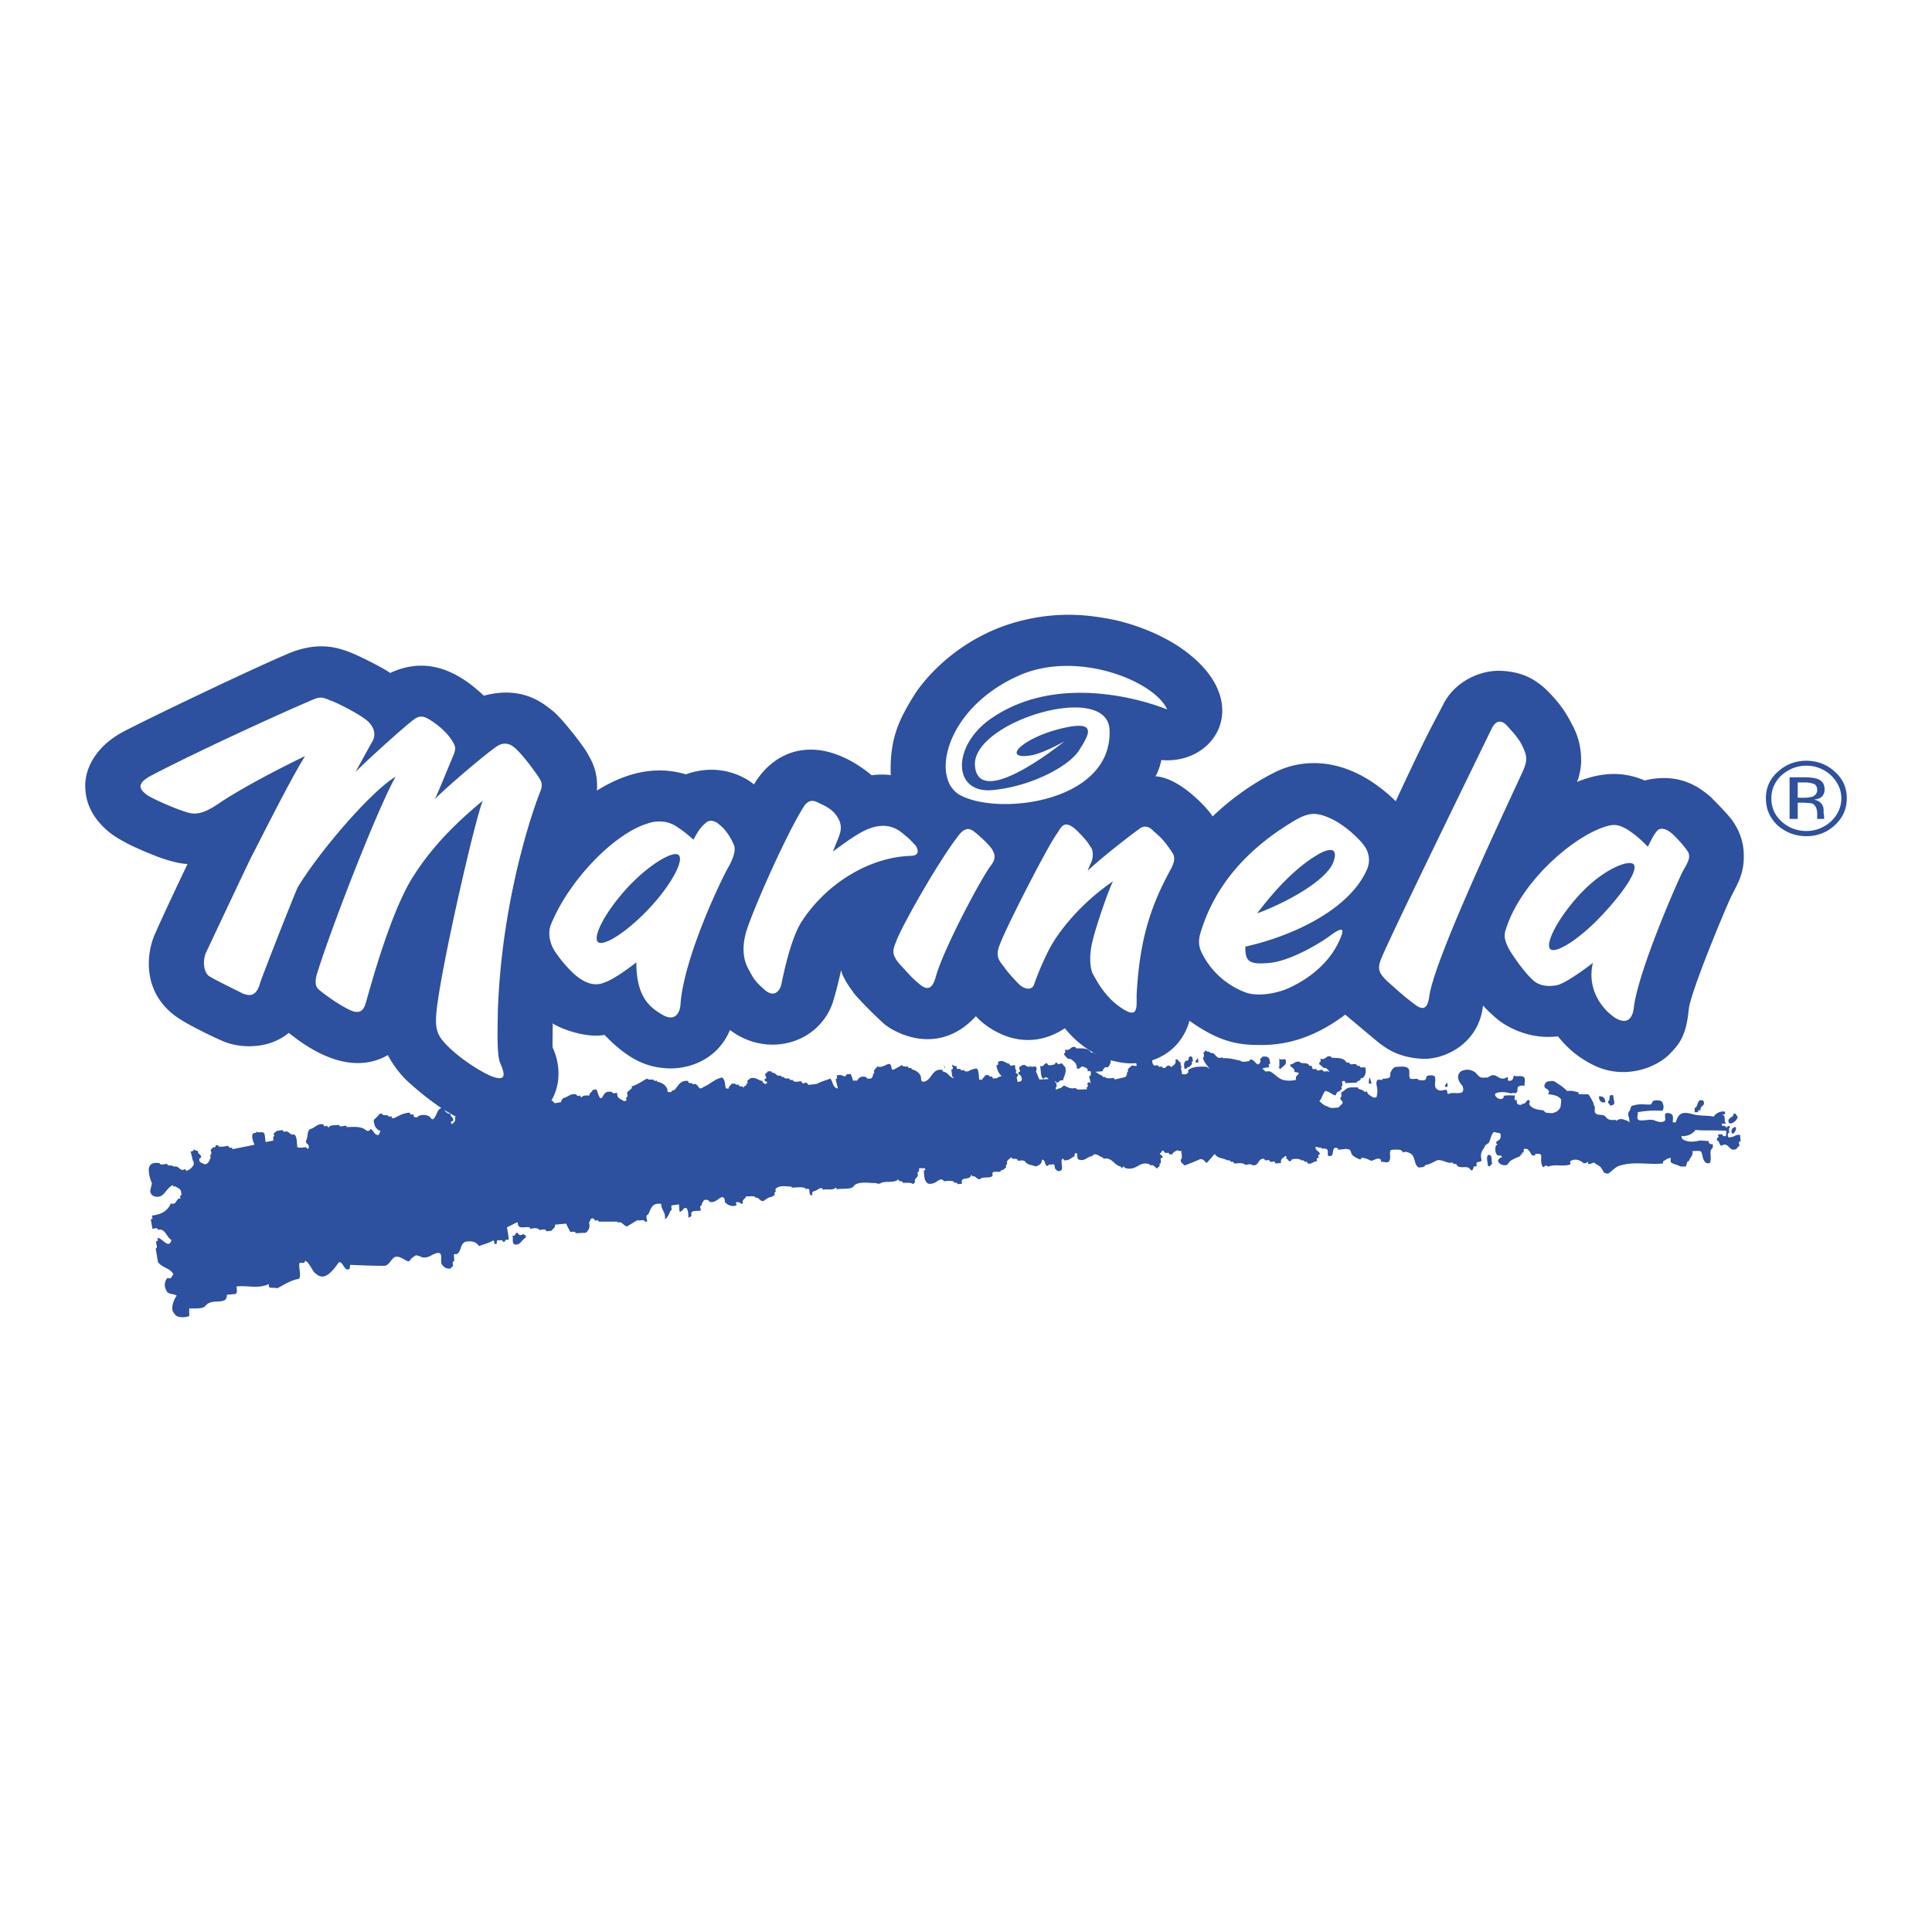
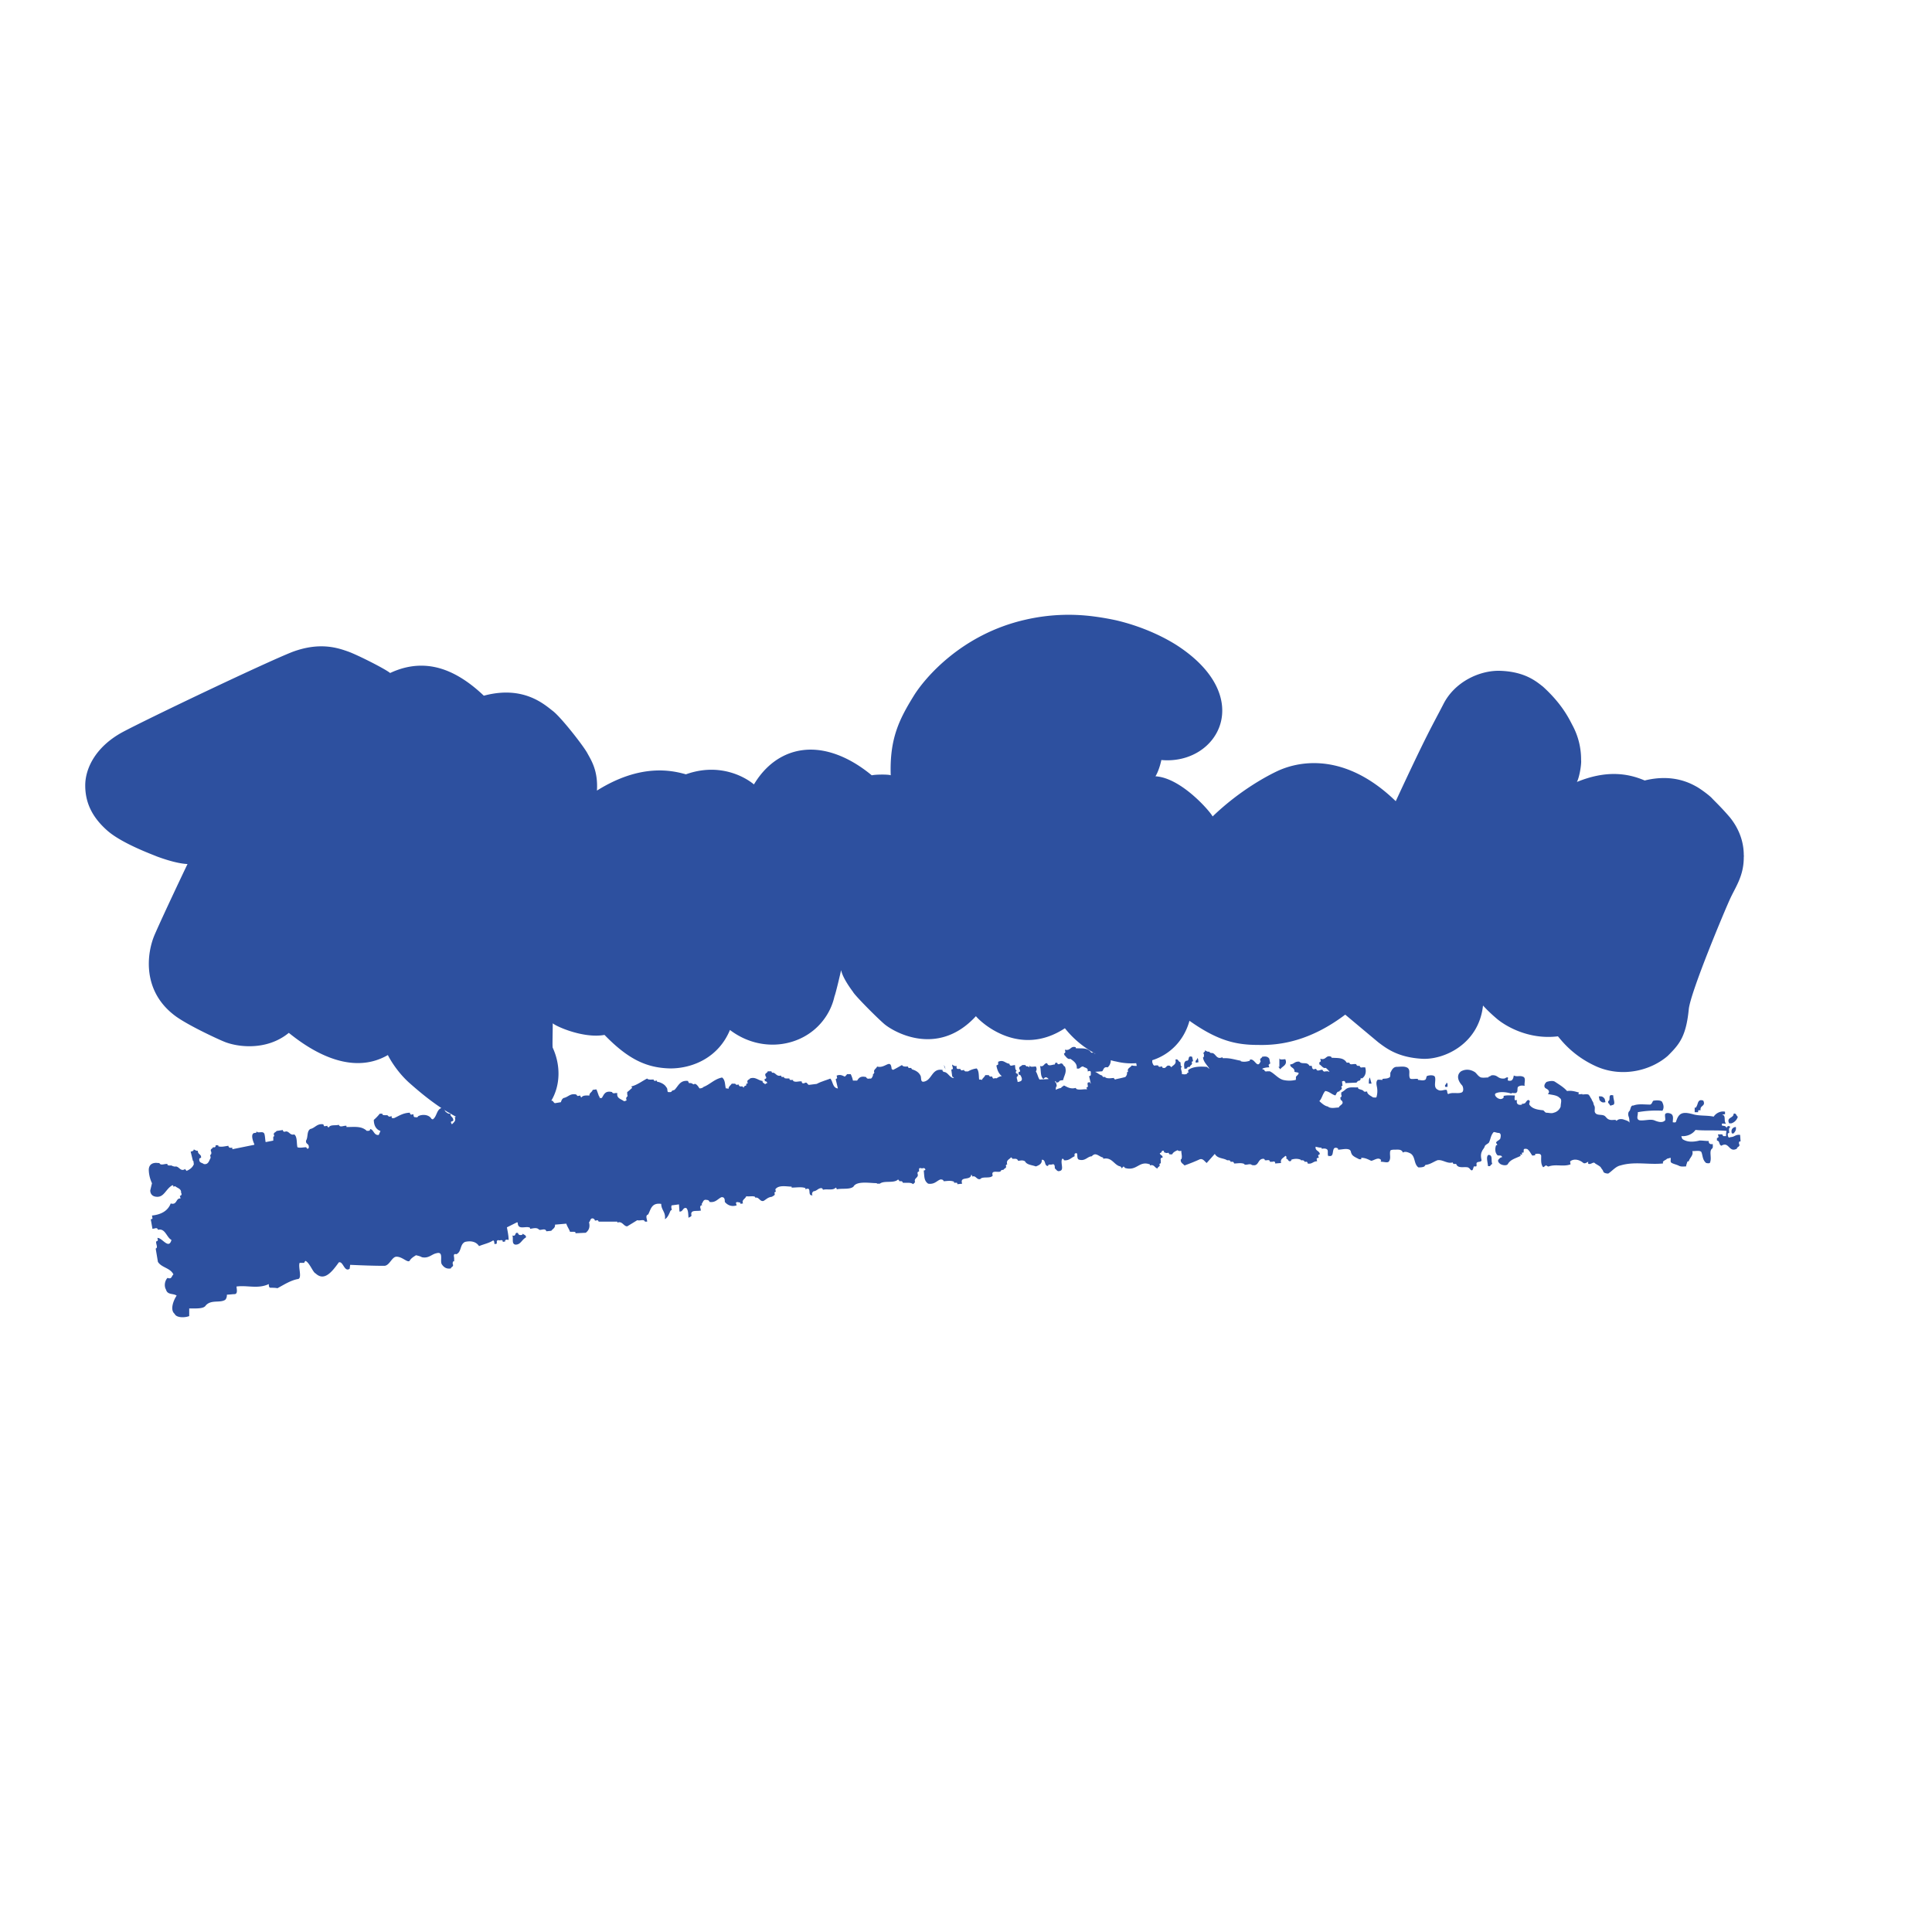
<svg xmlns="http://www.w3.org/2000/svg" width="2500" height="2500" viewBox="0 0 192.756 192.756">
  <g fill-rule="evenodd" clip-rule="evenodd">
    <path fill="#fff" d="M0 0h192.756v192.756H0V0z" />
    <path d="M44.898 67.049c-1.992-.885-3.984-.836-5.976.098-.418-.369-3.172-1.771-4.18-2.139-.984-.344-2.804-1.008-5.607.049-2.729 1.082-14.188 6.541-16.918 7.992-2.705 1.476-3.713 3.64-3.713 5.312 0 1.722.688 3.148 2.139 4.451 1.451 1.328 4.672 2.484 4.992 2.631.271.098 1.894.713 3.074.762-.369.762-2.459 5.164-3.271 7.033-.812 1.869-1.303 5.706 2.139 8.188 1.353.959 4.254 2.287 4.746 2.484 1.328.566 4.278.959 6.492-.861 1.623 1.305 5.926 4.5 9.885 2.213.123.271.861 1.623 2.115 2.756.59.516 1.771 1.572 3.221 2.531-.492.172-.443.861-.861 1.133l-.123-.051c-.27-.467-.959-.467-1.328-.27-.074.172-.221.098-.32.098-.172 0-.123-.197-.172-.295l-.222.049c-.049-.049-.147-.098-.098-.197-.639 0-1.082.297-1.549.518-.172.049-.344.049-.271-.172l-.271.049a1.005 1.005 0 0 1-.172-.148h-.221c-.099 0-.32 0-.271-.146h-.271a4.604 4.604 0 0 1-.59.615c0 .541.222.959.664 1.105l-.172.395c-.492.072-.492-.541-.861-.59v.049c-.049.197-.221.098-.319.146-.541-.516-1.229-.393-2.041-.393v-.123c-.271-.049-.639.221-.762-.1-.32.1-.861-.049-1.008.271-.049-.049-.172-.049-.123-.172l-.319.049c-.05-.049-.05-.098-.099-.197-.64-.098-.812.369-1.303.469-.369.246-.197.811-.418 1.154-.049.418.32.246.271.713 0 .049-.049.1-.172.1 0-.051-.049-.1-.099-.148-.271 0-.59.098-.86 0-.099-.418 0-1.057-.32-1.279-.442.123-.492-.344-.861-.293-.098.049-.27.049-.27-.148l-.64.098c-.049.148-.394.148-.221.467 0 .051-.049.1-.098.1v.393l-.763.148c-.049-.246-.049-.492-.098-.713-.074-.541-.713-.051-.812-.395v.1c0 .098-.172.098-.221.098-.418.098-.098.91 0 1.107v.072l-2.189.443v-.148h-.27c-.074-.049-.123-.098-.123-.195-.369.049-.689.146-1.009.049v-.1h-.271v.1c-.049.146-.172.098-.271.098 0 .148-.32.148-.172.443.049.146 0 .32-.099.32l.049.293c-.147.246-.221.715-.689.615-.172-.146-.491-.098-.442-.516 0-.049.123-.1.172-.1.049-.393-.32-.293-.32-.713-.123.051-.32-.098-.442-.146l.049.049c-.099.197-.271.148-.32.197l.221.91c.099 0 .049.221.099.318-.099.297-.369.541-.738.689 0-.049-.123-.1-.123-.197-.467.32-.59-.246-.959-.246-.099.051-.492-.098-.369-.098h-.172c-.147 0-.32 0-.271-.148-.271-.049-.688.197-.812-.098h-.147s-.861-.172-.91.639c0 .764.32 1.377.32 1.377l-.172.713s-.049.641.713.641c.688 0 .861-.812 1.5-1.156.049 0 .098.049.098.148l.172-.051c.221.197.639.246.59.664.098.1.049.295-.123.295l.074.271c-.492-.074-.32.688-.984.492-.271.713-.91 1.105-1.869 1.205l.049.27c0 .049-.049.1-.172.1l.172.959.271-.051c.098-.049.271 0 .271.148.737-.197.86.762 1.353 1.008-.271 1.008-.935-.246-1.402-.197l.049.246c-.049.049-.123.1-.172.1-.049.27.221.615-.049.713l.222 1.328c.369.59 1.229.59 1.549 1.254-.196.146-.147.516-.59.344-.271.271-.369.811-.147 1.18.147.541.737.346 1.057.59-.32.469-.688 1.428-.197 1.82.147.369.91.418 1.451.223v-.764c.688 0 1.45.049 1.647-.295.541-.615 1.401-.221 1.942-.564.099-.1.172-.246.172-.518.271 0 .541-.049.738-.049.393 0 .221-.541.221-.762 1.082-.148 2.139.27 3.221-.246 0 .146 0 .369.172.369.147 0 .541 0 .688.049.763-.418 1.304-.762 1.992-.91.541 0 .049-1.18.222-1.623h.467c0-.098.074-.148.123-.197.418.197.737 1.156 1.008 1.254.861.812 1.623-.146 2.312-1.105.443-.148.541 1.008 1.082.639l.05-.393c1.082.049 2.311.098 3.393.098.541 0 .762-.91 1.23-.91.59 0 1.082.615 1.303.418.147-.27.417-.418.639-.564.221.049.418.098.59.197.689.146.959-.297 1.451-.395.762-.221.319.762.541 1.107.147.221.393.467.812.418.024 0 .073 0 .098-.025 0-.148.32-.148.172-.443 0-.098 0-.295.147-.246v-.318c0-.148-.147-.492.221-.395.542-.246.32-.959.861-1.229.639-.148 1.131 0 1.401.418.467-.197 1.008-.295 1.402-.566.147.049.098.197.147.369l.221-.049v-.221c.049-.197.222-.1.32-.1.098-.049.32-.049.271.148l.271-.049-.049-.051c.099-.195.271-.098.369-.098 0-.393-.099-.861-.172-1.254l1.033-.516c0 .049.049.049.049.049 0 .811.861.27 1.229.516v.1c.32-.051.664-.148.861.049l.074.049c.197.049.59-.197.688.146l.492-.049c.147-.195.418-.295.369-.613l1.131-.1c.099.32.271.518.369.812h.271c.172 0 .32 0 .271.146l1.032-.049c.246-.197.467-.492.32-1.057.147-.049.098-.492.467-.346.049.051.123.1.123.197l.271-.049c.049.049.099.098.099.148h1.869v.098c.492-.197.615.369.983.369.369-.223.689-.418 1.008-.615.271.098.664-.148.763.148h.221c0-.246-.221-.615.098-.715.271-.49.32-1.203 1.304-1.057 0 .615.467.811.369 1.525.27-.148.418-.518.541-.812.05-.049.05-.098.148-.098l-.049-.246c0-.049 0-.223.049-.223l.713-.098.049.713c.369.049.32-.441.688-.344.222.246.172.639.222 1.008 0-.146.369-.098.27-.369-.049-.49.542-.295.959-.393l-.049-.246c-.049-.098 0-.32.172-.271l-.049-.146c.147-.146.147-.492.516-.393.123 0 .221.049.271.195.59.1.812-.295 1.181-.467.344-.049.344.271.344.467.246.295.64.518 1.181.344l-.074-.244c.074-.148.271-.049.345-.049.049 0 .147.049.099.146l.271-.049c-.173-.344.221-.443.319-.713.319.049.639-.051.861.049l.049.098c.369-.098.443.418.812.32.271-.148.418-.369.861-.418.049-.1.369-.1.221-.395.049-.049.049-.098.147-.098l-.049-.246c.32-.467 1.131-.27 1.623-.27v.098c.467 0 1.008-.098 1.377.049v.123c.713-.32.123.689.713.59-.123-.146 0-.344.098-.393.369-.049.443-.32.812-.32l.074.074c.049.025.073.049.024.098.442-.123 1.033.1 1.303-.221.049.049.098.049.098.172.541-.123 1.304.049 1.672-.27.32-.592 1.623-.346 2.312-.346l.049.051h.271c.442-.346 1.401 0 1.819-.42.074.074.123.123.123.174h.221c.049.049.148.049.099.146.32.049.738-.049.983.1l.074.049.197-.197c-.147-.418.32-.418.271-.762-.049-.148-.049-.295.123-.295v-.271c.049-.146.197-.049.32-.049.147-.049.271-.049.319.146-.049 0-.098.1-.172.051.074.564 0 1.031.442 1.328.64.098.861-.297 1.229-.42.099 0 .271 0 .32.174.319 0 .639-.1 1.032.049V118h.271s.098.049.049.148l.492-.049c-.271-.812.835-.246.91-.91.049.049.097.098.097.197.369-.148.443.367.812.244.221-.295 1.008 0 1.23-.344-.223-.664.713-.197.811-.467.049-.1.148-.1.271-.1 0-.146.367-.146.221-.441.049-.049.049-.1.146-.1-.146-.467.271-.516.369-.713.074.049.172.1.123.148h.32c.098 0 .221.049.27.197.223 0 .418-.1.689.049.172.369.713.369 1.082.516.27-.098.639-.246.59-.664.443-.049.221.664.639.615v-.049c.051-.148.223-.049.395-.1.27-.098.27.197.27.395.148.098.246.369.518.246.441-.1 0-.836.221-1.205h.098c0 .049.074.049.074.146.541.051.689-.246 1.059-.393v-.246c.49-.32.072.541.49.59.592.148.812-.344 1.23-.344a.524.524 0 0 1 .295-.197c.246-.023.467.197.738.295.049 0 .146.049.098.148.664-.148.936.27 1.279.541.123.098.27.197.441.221.049.051.123.1.123.197l.197-.197c.049.051.123.1.123.148 1.229.369 1.402-.764 2.508-.346v.1c.443-.148.492.295.764.295 0-.197.318-.146.172-.443.049 0 .098-.098.146-.049v-.32c-.049-.098 0-.295.172-.246.049-.293-.221-.195-.27-.467.27-.049.098-.246.369-.246 0 0 0 .051.049.051v.098a.202.202 0 0 0 .127.051c.098.049.195.049.318 0 0 .049.1.123.1.172h.27c.1-.221.32-.318.541-.418.1.1.271.1.369.049 0 .32.123.615 0 .861h-.049c-.049.369.221.418.369.615.541-.197.984-.369 1.523-.615.32-.098.469.197.689.369l.811-.91c.271.492.861.393 1.23.639h.221c.049.051.148.051.1.148h.27c.049.074.1.074.1.172.344 0 .713-.098 1.031.049v.049c.271.1.641-.195.812.148l-.049-.098c.736.197.516-.664 1.18-.615.049.049.098.049.098.146h.223c.098-.049.318 0 .27.148h.271c.146-.049.27-.049.27.172l.59-.049c-.123-.418.271-.518.418-.713.172.049.1.195.1.295.221 0 .172.369.49.197v-.1c.223-.098.641-.146.959 0v.049h.223c.049.051.172.051.123.148h.27c0 .074.1.074.051.172.467.098.539-.221.959-.221l-.051-.246c.051-.049.051-.1.223-.1l-.074-.244c.074-.049.074-.1.172-.1 0-.369-.492-.318-.418-.762.197.049.369.098.59.098v.1c.148 0 .369-.051.516.049.174.098.074.344.123.615 0 .049.1.098.051.146.049-.049 0-.049 0-.098.541.146.367-.418.541-.713.098-.148.318-.1.416 0v.098c.395 0 .812-.148 1.133 0 .172.098.123.246.221.418.098.246.492.393.762.541h.197v-.148c.395 0 .664.148.984.297.27 0 .736-.443 1.008-.051 0 0-.1.1 0 .148.318 0 .713.172.811-.098.172-.297 0-.641.1-1.01.072-.098.318-.098.492-.098.318 0 .639-.049.762.295.197-.146.467-.049.688.049.592.271.369 1.082.861 1.428.098 0 .443 0 .59-.1a.754.754 0 0 0 .1-.146c.49-.051.811-.32 1.203-.469.518-.098.959.369 1.5.223.051 0 .051.098.1.146h.27c.174.492.764.246 1.182.346.172.098.172.146.27.244.221.174.221-.146.32-.344h.221c.1-.098 0-.246.049-.344.1-.172.443-.049.492-.271-.049-.246-.123-.59.049-.908.051-.148.223-.297.271-.492.049-.148.369-.271.418-.369.172-.344.172-.689.441-1.008.051-.098.32.049.492.049.32 0 .246.369.197.566-.098.195-.418.244-.418.441.049.049.148.172.098.221h-.098c-.123.346-.123.738.148 1.01.121.049.441-.049.441.195-.172 0-.27.148-.32.197-.172.148 0 .369.148.467.221.148.664.197.762 0 .271-.467.812-.564 1.279-.811 0 0-.049-.098-.049-.148.049 0 .123.051.172.051v-.223h.146c.051-.098 0-.246.051-.344.074-.049.221-.049.344 0 .197.146.32.393.467.615.049.049.172 0 .271 0 .049 0 .049-.1.049-.148.221 0 .541-.074.59.197 0 .393-.049.811.172 1.107.049.098.221-.148.32-.148.049 0 .172.148.27.098.689-.246 1.451.051 2.141-.197.072 0-.049-.195 0-.318.393-.295.934-.148 1.303.172.172.098.32-.049.492-.123 0 .074-.074.172.049.221.27.049.467-.27.639-.049.221.148.541.295.59.443.051.098.174.195.223.369.049.146.318.195.49.195.42-.27.738-.713 1.23-.811 1.402-.418 2.779-.049 4.23-.197v-.172c.123-.148.344-.197.393-.295l.369-.1c.049.148-.049.346.049.469.172.146.541.195.811.344.223.1.492.049.689.049 0-.146.074-.295.123-.467.049-.049.146-.049.146-.049.074-.346.492-.59.346-1.008.32 0 .787-.1.91.098.146.369.098.762.467 1.082.172.049.393.049.393-.049.197-.469-.123-1.131.197-1.377.123-.1.074-.295.074-.467-.221.072-.443-.051-.395-.297-.318 0-.59-.049-.908-.049-.592.148-1.23.197-1.723-.146-.049-.1-.098-.197-.098-.295.59.049 1.131-.223 1.402-.615 1.008.098 2.09 0 3.098.098-.049.197-.049.344-.049.518h-.271c-.049-.051-.098-.123-.098-.174h-.443l.074.271c-.074.049-.123.098-.172.098v.246c.32.049.172.418.443.518.785-.469.736.736 1.549.295 0-.197.369-.197.221-.467-.049-.148 0-.297.148-.248l-.051-.662c-.492-.051-.541.221-.959.221-.221.148-.27-.098-.27-.32 0-.049.098-.098.146-.098 0-.197-.098-.492.123-.59-.221-.172-.318-.074-.393.098-.049-.172-.197-.221-.418-.221-.049-.049-.049-.148-.049-.197.098-.049.27 0 .418 0-.271-.295.049-.861-.418-.91l.318-.049v-.246c-.441-.098-.908.148-1.131.492-.688-.148-1.451-.049-2.09-.246-.395-.098-.811-.197-1.131-.049-.32.146-.443.516-.541.811-.049.1-.221.049-.32.049 0-.293.1-.613-.123-.811-.146-.098-.516-.197-.639 0-.049.197.049.467 0 .615-.271.295-.738.146-1.082 0-.418-.148-.91.049-1.451 0-.418-.098-.146-.518-.197-.812a10.43 10.43 0 0 1 2.459-.146c.174-.271.123-.566 0-.812-.049-.246-.541-.246-.859-.195-.148 0-.148.344-.369.393-.59 0-1.18-.098-1.672.098-.271-.049-.271.369-.369.518-.172.146-.172.393-.098.59.098.271.049.418.098.615-.098-.197-.369-.246-.639-.344-.223-.051-.492-.051-.664.146-.049-.049-.1-.098-.148-.098-.221 0-.443.049-.639-.049-.172-.051-.32-.32-.443-.369-.27-.148-.738 0-.91-.297-.098-.146 0-.393-.049-.613-.049-.1-.123-.246-.123-.346-.049-.146-.146-.244-.197-.416-.123-.148-.172-.346-.318-.443-.223-.049-.443 0-.59 0v-.049c-.664.098-.271-.1-.346-.148-.369-.098-.736-.221-1.18-.146-.32-.369-.738-.615-1.18-.91-.197-.148-.541-.1-.861 0-.148.123-.32.393-.148.59.1.098.32.146.369.32.051.098 0 .195-.098.295.418.098.91.098 1.18.393.271.148.1.516.1.861a.959.959 0 0 1-.689.613c-.221.1-.492 0-.762 0-.148-.049-.223-.244-.32-.244-.541-.051-1.082-.148-1.352-.566-.051-.148.123-.344 0-.393-.148-.223-.369.195-.418.244-.123.051-.223.1-.32.051v.098c-.395.098-.59-.098-.492-.443h-.221c-.049-.172 0-.318 0-.467-.369 0-.738-.049-1.131.049.123.246-.271.346-.369.297-.32-.051-.689-.492-.32-.592.369-.146.959-.098 1.451.051.049 0 .049-.051.098-.051.174 0 .395.051.443-.049.146-.098.049-.418.146-.564.223-.148.395-.148.666-.1-.074-.318.195-.836-.223-.934-.27-.1-.59.049-.859-.1-.051.197-.051.346-.223.492a.482.482 0 0 1-.369 0c-.049-.049.049-.246 0-.295-.098-.049-.221.049-.318.098-.764.1-.641-.441-1.402-.295.221 0-.369.148-.221.197-.271 0-.469.049-.738 0-.27-.098-.393-.344-.59-.516-.443-.295-.936-.346-1.402-.1-.492.369-.318.959.098 1.402.1.1.223.615-.049.713-.367.148-.91-.049-1.303.148-.148 0-.098-.197-.148-.295 0-.074-.049-.123-.098-.123-.271 0-.541.172-.811 0-.541-.246-.123-.936-.32-1.328-.123-.148-.492-.148-.762-.049-.1.049-.051.344-.223.393-.195.098-.467 0-.688 0v-.098c-.271-.051-.762.098-.812-.1-.146-.344.1-.762-.221-1.008-.32-.197-.738-.098-1.131-.098-.369.049-.467.393-.59.59 0 .221 0 .467-.1.467-.221.148-.492.098-.688.148v.098c-.172 0-.395-.049-.492 0-.172.197-.098.492-.049.738.049.295.049.615-.049.959 0 .098-.223.049-.346.049-.195-.148-.59-.295-.59-.59-.098 0-.195.049-.32 0-.098-.172-.318-.172-.539-.271-.051-.049-.051-.098-.051-.146-.418.049-.859-.098-1.229.195-.1.1-.27.223-.443.32v.246c.074.098 0 .246-.098.246l.049.27h.049c.395.395-.197.492-.246.738-.344 0-.713.123-1.031-.049l-.051-.049c-.318-.049-.59-.295-.859-.541.27-.271.318-.713.59-1.008.418.049.639.344 1.008.441.123-.146.123-.393.393-.393.051-.172.371-.172.197-.467 0-.049.074-.1.123-.1l-.049-.441.197-.051c.072.051.172.1.123.223l1.131-.049c.049-.074.049-.074.098-.123 0 0 .049 0 .049-.051.223 0 .271-.146.271-.295 0 0 .049.049.123.049.32-.195.467-.613.32-1.105h-.271c-.123.049-.27 0-.27-.148h-.223c-.049-.049-.172-.098-.098-.146-.271-.123-.664.146-.713-.172h-.271c-.318-.541-.91-.443-1.5-.492l-.049-.098c-.541-.223-.492.393-1.082.195l.049.246c-.049.049-.049.1-.146.1v.221c.221.098.369.441.639.344.172.148.271.246.369.395h-.098v-.051h-.271c-.098.051-.27.051-.32-.146-.221-.049-.539.246-.639-.1l-.27.051c-.174-.1-.123-.246-.174-.346h-.221c-.246-.467-.738-.098-1.008-.418-.492-.049-.541.271-.91.271-.049.344.467.295.418.738.123.049.271.049.393.098.1.074-.121.27-.221.369-.049.049 0 .344-.049.344a2.709 2.709 0 0 1-1.254 0c-.516-.148-.861-.639-1.328-.861h-.27c-.123.051-.271 0-.271-.146a.43.43 0 0 1-.221-.1c.172-.098.441-.146.713-.146l-.074-.246c.074-.049.074-.123.172-.123l-.098-.492c-.172-.246-.395-.246-.713-.195 0 .146-.32.146-.148.441-.344.861-.59-.344-1.082-.146v.098c-.27.098-.639.148-.91.049v-.049c-.59-.098-1.082-.295-1.77-.246l-.074-.098c-.639.295-.639-.518-1.131-.418-.049-.051-.148-.051-.148-.148-.172.049-.318-.049-.441-.146.074.244-.271.146-.1.441 0 .123 0 .32-.098.271.049.492.418.762.639 1.154-.098-.049-.221-.195-.27-.195-.59-.049-1.354-.049-1.82.295-.072.098 0 .197 0 .246s-.072.049-.123.049v.074c-.146.146-.541.049-.541.049.074-.271-.27-.664.074-.762h-.123c-.098-.051-.049-.32-.098-.418-.223-.051-.223-.395-.492-.246.123.467-.221.516-.418.762 0-.049-.074-.098-.123-.148-.418-.146-.32.295-.689.197-.049 0-.098-.049-.098-.146l-.27.049c-.074-.049-.123-.049-.123-.148h-.271c-.195.1-.27-.172-.318-.318v-.197c1.77-.566 3.172-1.967 3.713-3.936 2.852 2.018 4.672 2.41 6.885 2.41 2.188.049 5.164-.393 8.656-3.023 0 0 2.582 2.164 3.318 2.777.764.566 1.895 1.477 4.305 1.623 2.162.148 5.705-1.426 6.123-5.311 0 0 .492.564 1.303 1.254.861.762 3.221 2.188 6.172 1.82.32.367 1.5 1.99 3.934 3.049 2.633 1.105 5.436.295 7.033-1.107 1.131-1.131 1.82-1.893 2.09-4.672.223-1.82 3.615-9.91 4.156-11.066.541-1.156 1.328-2.238 1.328-4.057 0-.074.025-.148 0-.221 0-1.476-.564-2.754-1.377-3.763-.859-1.008-1.574-1.672-1.795-1.918-.197-.221-.959-.811-1.5-1.131-.541-.295-2.311-1.353-5.213-.64-1.672-.713-3.812-1.057-6.762.147.27-.516.467-1.819.418-2.188a7.175 7.175 0 0 0-.861-3.467c-.369-.713-1.057-2.139-2.951-3.86-.639-.492-1.77-1.5-4.303-1.574-1.992-.049-4.5 1.082-5.633 3.344-1.18 2.287-1.523 2.729-4.744 9.664-5.682-5.508-10.574-3.541-11.656-3.074-1.082.492-3.885 1.968-6.615 4.598-.221-.467-3.123-3.86-5.705-4.008.172-.246.443-.91.59-1.623 5.656.517 9.566-6.32 1.451-11.508-1.5-.934-3.564-1.869-5.975-2.434a26.644 26.644 0 0 0-2.115-.369 19.221 19.221 0 0 0-6.959.32c-6.344 1.451-9.984 5.803-11.066 7.524-1.476 2.385-2.459 4.303-2.336 7.992-.171-.098-1.451-.098-1.893 0-1.697-1.401-3.369-2.188-4.918-2.459-2.853-.491-5.312.812-6.836 3.369-1.033-.86-3.565-2.164-6.787-1.008-1.402-.394-4.525-1.107-8.877 1.623.123-2.017-.59-3.049-.959-3.738-.417-.762-2.631-3.59-3.442-4.205-.86-.664-2.951-2.582-6.885-1.524-1.136-1.082-2.267-1.869-3.373-2.361zm66.444 40.623c-.025.025-.074.025-.1.025-.049-.049-.098-.049-.098-.148-.221 0-.59.1-.861-.049v-.049h-.221c-.049-.049-.098-.098-.098-.148-.271-.049-.443-.27-.713-.367l.713-.051c.146-.146.146-.49.541-.393.195-.148.318-.418.318-.713.174.049.346.098.518.123.688.172 1.352.221 2.016.172l.049.221v.049c-.172 0-.318 0-.492-.049-.098.197-.49.295-.367.59 0 .051-.051.1-.123.1.072.172-.051.369-.148.467-.344.097-.616.146-.934.22zm-2.115-2.557c-.025 0-.049-.025-.074-.049.025 0 .049.023.074.023.025.025.074.025.098.025l-.098.001zm-27.173 2.78a3.517 3.517 0 0 0-.565.246l-.788.098c-.172-.049-.172-.344-.442-.172-.172.049-.271 0-.271-.172-.27-.051-.59.123-.86-.051v-.098h-.271c-.049 0-.098-.049-.098-.148h-.221c-.147 0-.32 0-.32-.146h-.221c-.049-.049-.049-.098-.099-.148-.442.148-.541-.367-.86-.27 0-.049-.123-.098-.049-.148h-.394c-.049.223-.369.148-.196.518.098.098.049.246-.124.246l.049.246c.074-.051.123 0 .172.049.049.074.049.074.049.123-.098 0-.147.049-.221.123-.049-.172-.246-.074-.246-.346-.443-.049-.713-.441-1.254-.246-.049.148-.369.1-.221.469-.049.049-.049.049-.147.049v.172c-.099.049-.222.049-.271.246 0-.049-.099-.098-.099-.146h-.271c-.049-.051-.123-.1-.123-.197l-.196.049c-.074-.049-.172-.098-.123-.123h-.369c-.098.172-.319.271-.319.516-.123-.049-.221-.049-.271-.049-.099-.393-.049-.836-.369-1.082-.762.148-1.205.689-1.844.936-.148.146-.32.146-.418.146-.123-.195-.222-.344-.394-.441-.05 0-.148 0-.197.049-.123-.074-.221-.172-.442-.123 0-.049-.099-.123-.099-.223-.811-.098-.959.492-1.352.887-.099.049-.222.049-.271.123-.049.146-.271.098-.369.098-.099-.049-.05-.271-.099-.32 0-.049 0-.098-.074-.146-.147-.295-.516-.467-.787-.541-.123 0-.172-.049-.172-.148l-.221.049c-.049-.049-.098-.098-.098-.146-.221 0-.541.049-.639-.1-.492.246-.984.641-1.574.789 0 .049.073.098.073.146-.172.146-.344.32-.492.418 0 .148 0 .295.049.393-.099.1-.221.197-.099.418a.5.5 0 0 1-.271.1c-.271-.221-.762-.271-.664-.812h-.197c-.172.051-.319 0-.319-.098-.713-.172-.812.246-1.033.59h-.221v-.146h-.049c-.098-.246-.147-.443-.271-.715l-.369.051c-.049.221-.368.318-.319.564-.319 0-.639-.049-.812.197-.049-.049-.098-.098-.098-.197l-.271.049c-.049-.049-.124-.098-.124-.146-.639-.148-.786.246-1.278.344-.172.1-.221.271-.271.418l-.59.098c-.171-.049-.171-.295-.369-.244.91-1.525.959-3.518.147-5.287-.049-.1 0-1.428 0-2.436.492.395 3.172 1.525 5.164 1.156 2.41 2.484 4.254 3.295 6.565 3.344 2.263 0 4.82-1.105 5.951-3.836 3.074 2.336 7.131 1.746 9.222-.859a6.034 6.034 0 0 0 1.205-2.484c.123-.295.541-2.066.664-2.631.147.762.959 1.869 1.18 2.164.147.318 2.189 2.385 3.049 3.146.762.713 5.312 3.541 9.221-.713.443.566 4.305 4.205 8.877 1.205a9.716 9.716 0 0 0 2.854 2.434h-.221c-.369-.539-.91-.393-1.551-.441v-.098c-.539-.174-.49.393-1.082.244l.051.246c-.051.049-.051.148-.148.1l.049.195c.148.123.32.469.592.369.367.246.688.492.639.959.369.1.32-.195.639-.195.123.146.541.098.443.49l.221-.049c.049.049.1.049.1.1v.318c-.051.049-.051.1-.172.1l.172.762c-.051-.049-.1-.098-.1-.172l-.221.074v.221c.049.098.049.246-.123.246l.074.195c-.32-.049-.812.1-1.082-.049l-.051-.098c-.539.146-.859-.098-1.18-.246-.074.1-.27.148-.27.246-.223.049-.395.098-.541.197 0-.1 0-.246.049-.344h.049l-.049-.32c-.049 0-.1-.123-.148-.223.1.051.148.051.148.174l.27-.074v-.049c.1-.148.32-.1.418-.148.074-.443.395-.762.172-1.352-.172 0-.172-.418-.49-.271-.1.074-.271.074-.271-.098h-.197c0 .098-.049.098-.049.172-.27 0-.664.246-.762-.123-.32-.049-.32.418-.713.27.123.443 0 1.059.344 1.305.197-.295.369-.148.518 0l-.91.049c-.148-.197-.197-.541-.369-.812.098-.146.098-.295 0-.49-.271 0-.541.098-.641-.1v.197c-.049-.049-.172-.148-.27-.098-.049-.051-.172-.1-.123-.148h-.32c-.098.148-.418.148-.27.443.074.098.074.295-.1.246v.27c.1 0 .174.049.174.049.369.59 0 .641-.271.689 0-.246-.221-.541.049-.59l-.049-.246h-.074c-.244-.123 0-.32 0-.32h-.049c-.146-.098-.098-.344-.146-.541l-.271.049c-.123.049-.27 0-.27-.172-.443-.049-.59-.443-1.131-.197v.271c-.051.049-.1.049-.174.098.074.443.223.812.541 1.059-.318.049-.367.146-.59.244v-.049l-.27.049a.373.373 0 0 1-.1-.195h-.221c-.049-.049-.146-.1-.098-.148h-.369c-.074.197-.271.295-.344.492-.051-.049-.148-.049-.271-.049-.049-.395 0-.861-.246-1.107a2.225 2.225 0 0 0-.86.295h-.271c-.074-.049-.123-.049-.123-.146l-.271.049c-.05-.049-.099-.098-.099-.148h-.271c-.172-.049-.098-.244-.098-.295-.222.051-.394-.098-.443-.146-.049.197.221.492-.098.492l.098.713c.049 0 .123.098.172.146-.442 0-.59-.613-1.032-.613-.05-.051-.148-.1-.099-.197-1.082-.197-1.033.959-1.82 1.156-.442.123-.271-.395-.393-.592-.148-.318-.468-.516-.812-.613-.049-.051-.098-.051-.098-.148h-.246c-.049 0-.049-.049-.098-.146-.172 0-.492.049-.59-.148-.271.148-.59.344-.91.492 0-.049-.073-.049-.123-.1-.099-1.105-.639 0-1.451-.244-.049.195-.418.344-.271.59-.049.123-.099.172-.147.172.049.146-.074.295-.123.393 0 0-.049 0-.049.049h-.221c-.099.051-.271-.049-.271-.146-.59-.148-.738.098-.91.344h-.418a2.467 2.467 0 0 0-.221-.639h-.369c-.049.098-.172.197-.222.246-.221-.1-.442-.246-.812-.1l.049.246c-.049.049-.098.1-.147.1l.221.934c-.541-.049-.492-.738-.762-.984-.264.11-.534.184-.78.284zm-37.156 3.22a.427.427 0 0 1-.394-.197v.098c-.049-.146-.148-.244-.197-.295.197.123.369.246.59.346.172.123.369.221.59.344 0 0-.049.049-.123.049.172.369-.098.516-.271.713-.049-.049-.049-.098-.098-.146v-.1c.049-.049.098-.049.221-.098.049-.418-.319-.369-.271-.713l-.047-.001zm49.255-4.869l.172.443-.049-.246-.123-.197zm25.156-.221l.27-.049c-.049-.148 0-.395-.146-.395.047.198-.222.149-.124.444zm-.272-.148l-.098-.441c-.541-.174-.172.441-.59.393-.271.148-.221.467-.172.811l.27-.049v-.049c0-.098.174-.098.271-.098 0-.197.318-.197.172-.467.049-.051.049-.1.147-.1zm17.533 2.238h.271l-.172-.615c-.099.148-.099.344-.099.615zm-8.828-1.426c.123-.295.764-.395.492-1.01-.221 0-.541.1-.59-.098v.861h-.098l.196.247zm16.451 1.747h.223c0-.148.049-.369-.1-.418 0 .22-.22.171-.123.418zm15.321.959l.074.367c.146.148.246.295.59.197l-.074-.318c-.147-.198-.27-.297-.59-.246zm.933.466v.195c.148 0 .148.395.371.197.467 0 .098-.613.146-.959-.638-.194-.196.468-.517.567zm12.518 1.254c0 .467-.762.344-.443.959h.223a.968.968 0 0 0 .639-.664c-.15-.049-.15-.394-.419-.295zm-3.026-1.303c-.59-.223-.516.393-.688.59 0 .049-.049.146-.172.098v.467h.344v-.098c0-.148.148-.098.246-.098-.097-.517.542-.369.27-.959zm2.854 3.27h.172c.146-.195.27-.295.221-.639-.27 0-.541.246-.393.639zm-24.295 2.141c-.271.195-.049.762-.049 1.105.318.1.221-.148.441-.197-.171-.319.098-.908-.392-.908zm-96.395 7.769l.049.123c-.049.148-.271.098-.319.098-.074-.049-.172-.098-.123-.172-.418-.197-.147.369-.59.223.123.293-.098.811.271.908.541.051.639-.467 1.082-.713.048-.295-.321-.246-.37-.467z" fill="#2d509f" />
-     <path d="M14.676 79.319c-.861-.639-1.008-1.156.369-1.917 4.475-2.361 13.353-6.418 16.353-7.673.762-.319 1.229.05 1.672.197.369.098 3.123 1.451 3.762 2.164.689.762.59 1.476.271 1.967a300.37 300.37 0 0 0-1.623 2.951c1.623-1.623 5.165-4.771 5.803-5.213.59-.467 1.033-.295 1.402-.098.369.196 1.894 1.155 2.582 2.483.172.344.221.492 0 1.106-.271.615-1.721 4.205-1.893 4.451 1.303-1.328 5.606-4.968 6.344-5.361.763-.418 1.353 0 1.525.147.688.467 2.238 2.582 2.582 3.147.369.542.197.959.098 1.254-.59 1.426-3.86 10.524-4.254 21.958 0 1.205-.147 4.23.221 5.141.492 1.131.59 1.77-.492 1.475-1.008-.246-4.082-2.164-5.361-3.836-.59-.811-.59-1.672-.492-2.68.369-4.059 3.812-19.132 4.623-21.099-1.55 1.303-4.574 3.836-6.886 7.475-2.262 3.443-4.303 11.042-4.672 12.296-.221.811-.418 1.77-1.82 1.057-1.131-.541-2.705-1.721-3.024-2.016s-.369-.861-.098-1.672c1.45-4.648 5.975-16.28 7.795-19.525-2.41 1.426-7.525 7.353-9.738 10.992-.221.394-3.271 8.139-3.762 9.542-.369 1.377-1.008 1.377-1.771 1.082-.688-.369-2.729-1.328-3.394-1.771-.468-.418-.59-1.425-.271-2.237.442-.959 3.565-7.574 4.524-9.566 1.033-1.967 3.861-7.672 5.385-10.107-3.762 1.82-7.106 3.688-8.705 4.795-1.672 1.131-2.435 1.033-3.246.762-.956-.293-3.096-1.203-3.809-1.671zm54.517 4.452c.591-1.156.91-1.402 1.279-1.722.319-.246.811-.246 1.352.271.59.443 1.131 1.353 1.328 1.82.222.394.271.959-.417 2.263-.762 1.278-4.525 9.172-4.844 13.819-.049.812-.541 1.771-1.82 1.01-1.303-.764-2.582-1.82-2.582-5.215-1.722 1.328-2.729 1.869-3.222 2.018-.492.221-1.303.318-2.311-.344-1.033-.615-2.583-2.583-2.853-3.247-.271-.59-.418-1.402-.172-2.115 1.795-4.5 6.344-9.148 9.64-10.156.737-.271 1.819-.369 2.779.196.933.59 1.253.91 1.843 1.402zm-4.303 6.737c2.188-2.385 3.393-4.746 2.803-5.213-.541-.443-2.976.958-5.164 3.344-2.213 2.434-3.442 4.893-2.852 5.36.59.444 2.95-1.057 5.213-3.491zm99.518-6.024c.393-.812.59-1.205.908-1.574.271-.344.812-.295 1.402.172.59.492 1.402 1.451 1.672 1.869.443.688-.318 1.549-.639 2.263-1.182 2.532-4.402 10.181-4.746 13.353-.098.811-.516 1.77-1.82 1.008-1.277-.812-2.9-2.828-2.262-5.509-1.721 1.329-2.902 2.017-3.443 2.188-.516.148-1.598.246-2.359-.318-.91-.715-2.264-2.681-2.582-3.271-.418-.812-.541-1.328-.271-2.041 1.525-4.697 6.664-9.148 9.91-10.156.787-.246 1.279-.246 2.189.295.86.565 1.352 1.008 2.041 1.721zm-4.451 6.688c2.262-2.435 3.541-4.5 3-4.967-.59-.443-3.123.615-5.361 3.049-2.262 2.459-3.492 4.992-2.902 5.458.591.444 2.999-1.081 5.263-3.54zm-85.231 5.607c-.763-1.255-.59-2.779-.271-3.837.59-1.992 3.935-9.615 5.754-12.492.369-.565.812-.664 1.328-.418.614.32 1.524.614 2.065 1.574.59.959.099 1.771 0 2.115a24.546 24.546 0 0 0-.492 1.229c1.869-1.377 2.631-1.869 3.492-2.237.91-.345 2.041-.59 3.222.246 1.106.86 1.205 1.082 1.549 1.426.246.418.418 1.008-.59 1.008-3.959.148-8.213 2.632-10.746 6.467-1.181 1.771-1.918 5.583-2.09 6.394-.221.812-.861 1.254-1.721.443-.91-.812-1.008-1.008-1.5-1.918zm15.05-.566c-.911-1.057-.689-1.451-.32-2.41.738-1.819 4.229-7.942 6.197-10.476.811-1.057 1.402-.467 1.671-.246.271.197 1.23 1.057 1.623 1.598.369.615.418 1.033-.123 1.722-.959 1.278-4.77 8.41-5.483 11.139-.418 1.451-1.107 1.107-1.722.541-.639-.491-1.303-1.302-1.843-1.868zm10.402.27c-.59-.762-.91-1.131-.369-2.385.467-1.328 4.5-9.295 5.631-10.918.393-.517.639-1.524 1.893-.418 1.23 1.181 1.279 1.476 1.502 1.771.221.271.27.959.049 1.476-.148.295-.369.86-.369.86 1.82-1.672 4.352-3.59 5.262-4.254.59-.344 1.033 0 1.354.344.369.32.959.762 1.818 2.09.443.59.049 1.353-.221 1.819-1.77 3.295-3 6.517-3.32 12.247-.049 1.205.271 2.631-1.451 1.5-1.721-1.107-2.531-2.779-2.852-3.32-.369-.516-.492-2.041-.049-3.615.197-.91 1.5-4.844 1.992-5.754-3.566 2.435-5.805 5.508-6.566 7.181-.812 1.624-1.303 3.098-1.303 3.098-.246.689-1.008.443-1.451.049-.371-.369-1.058-1.082-1.55-1.771zm24.074-2.04c4.744-1.058 10.328-3.688 12.098-7.623.541-1.181 0-2.14-.271-2.484-.639-.861-2.188-2.213-3.441-2.729-1.279-.565-2.041-.565-3.369.197-5.115 3-8.188 6.836-9.516 11.336-.223.762-.123 1.352.098 1.819 1.23 2.582 3.344 3.639 4.352 4.033 1.082.418 2.682.221 3.984-.246 1.23-.492 4.254-2.016 5.533-5.115.369-.861.369-1.254-.861-.394-1.18.91-4.131 2.631-6.172 2.828-1.994.197-2.486-.098-2.435-1.622zm1.18-3.32c3.074-1.131 7.107-3.394 7.648-5.262.49-1.574-.861-1.008-1.402-.713-2.262 1.254-4.451 3.59-6.246 5.975zm12.91 6.713c-.861-.861-.959-1.254-.418-2.483 1.646-3.688 6.982-14.607 10.893-22.648.395-.812.984-1.008 1.672-.147.764.812 1.23 1.402 1.551 2.213.344.812.344 1.229-.246 2.484-3.025 6.516-8.73 18.761-9.197 22.156-.123.861-.393 1.574-1.352.861-1.134-.813-2.265-1.87-2.903-2.436zm-21.887-27.049c-1.277-2.828-8.803-5.877-14.557-3.492-7.623 3.246-9.147 10.525-6.025 12.074 3.935 2.041 15.099.615 14.828-6.517-.146-4.992-13.869-.812-13.426 3.591.418 4.45 8.926-2.484 8.926-2.484s-2.213 1.279-3.492 1.426c-2.631.344-.908-1.525 2.533-2.533 4.5-1.254 3.42.418 2.41 2.017-.959 1.524-4.672 3.59-8.656 3.959-3.934.344-4.032-4.304-.27-7.033 7.524-5.361 17.729-1.008 17.729-1.008z" fill="#fff" />
-     <path d="M180.219 78.065h-.86v1.525H180.219c.246-.025.467-.074.59-.099.32-.123.492-.369.492-.664 0-.32-.123-.517-.318-.615a2.855 2.855 0 0 0-.764-.147zm2.459-.713c.664.664 1.033 1.427 1.033 2.287 0 .91-.369 1.672-1.033 2.312-.688.615-1.5.959-2.459.959s-1.818-.344-2.482-.959c-.689-.639-1.01-1.401-1.01-2.312 0-.86.32-1.623 1.01-2.287.713-.614 1.523-.959 2.482-.959s1.771.345 2.459.959zm-2.459 6.074c1.131 0 2.09-.394 2.854-1.107.811-.762 1.18-1.623 1.18-2.68 0-1.008-.369-1.918-1.18-2.631-.764-.713-1.723-1.107-2.854-1.107s-2.09.394-2.852 1.107c-.812.713-1.182 1.623-1.182 2.631 0 1.058.369 1.918 1.133 2.68.811.714 1.77 1.107 2.901 1.107zm0-3.32c-.074-.024-.172-.024-.27-.024h-.59v1.623h-.812v-4.156H180.219c.518.025.885.074 1.131.172.492.197.689.541.689 1.058 0 .344-.148.639-.418.812-.172.098-.395.147-.639.196.318.049.59.197.736.394a.987.987 0 0 1 .223.664v.246c0 .098.049.221.049.368v.197l.049.049h-.738v-.565c0-.442-.172-.787-.441-.959-.124-.025-.346-.075-.641-.075z" fill="#2d509f" />
  </g>
</svg>